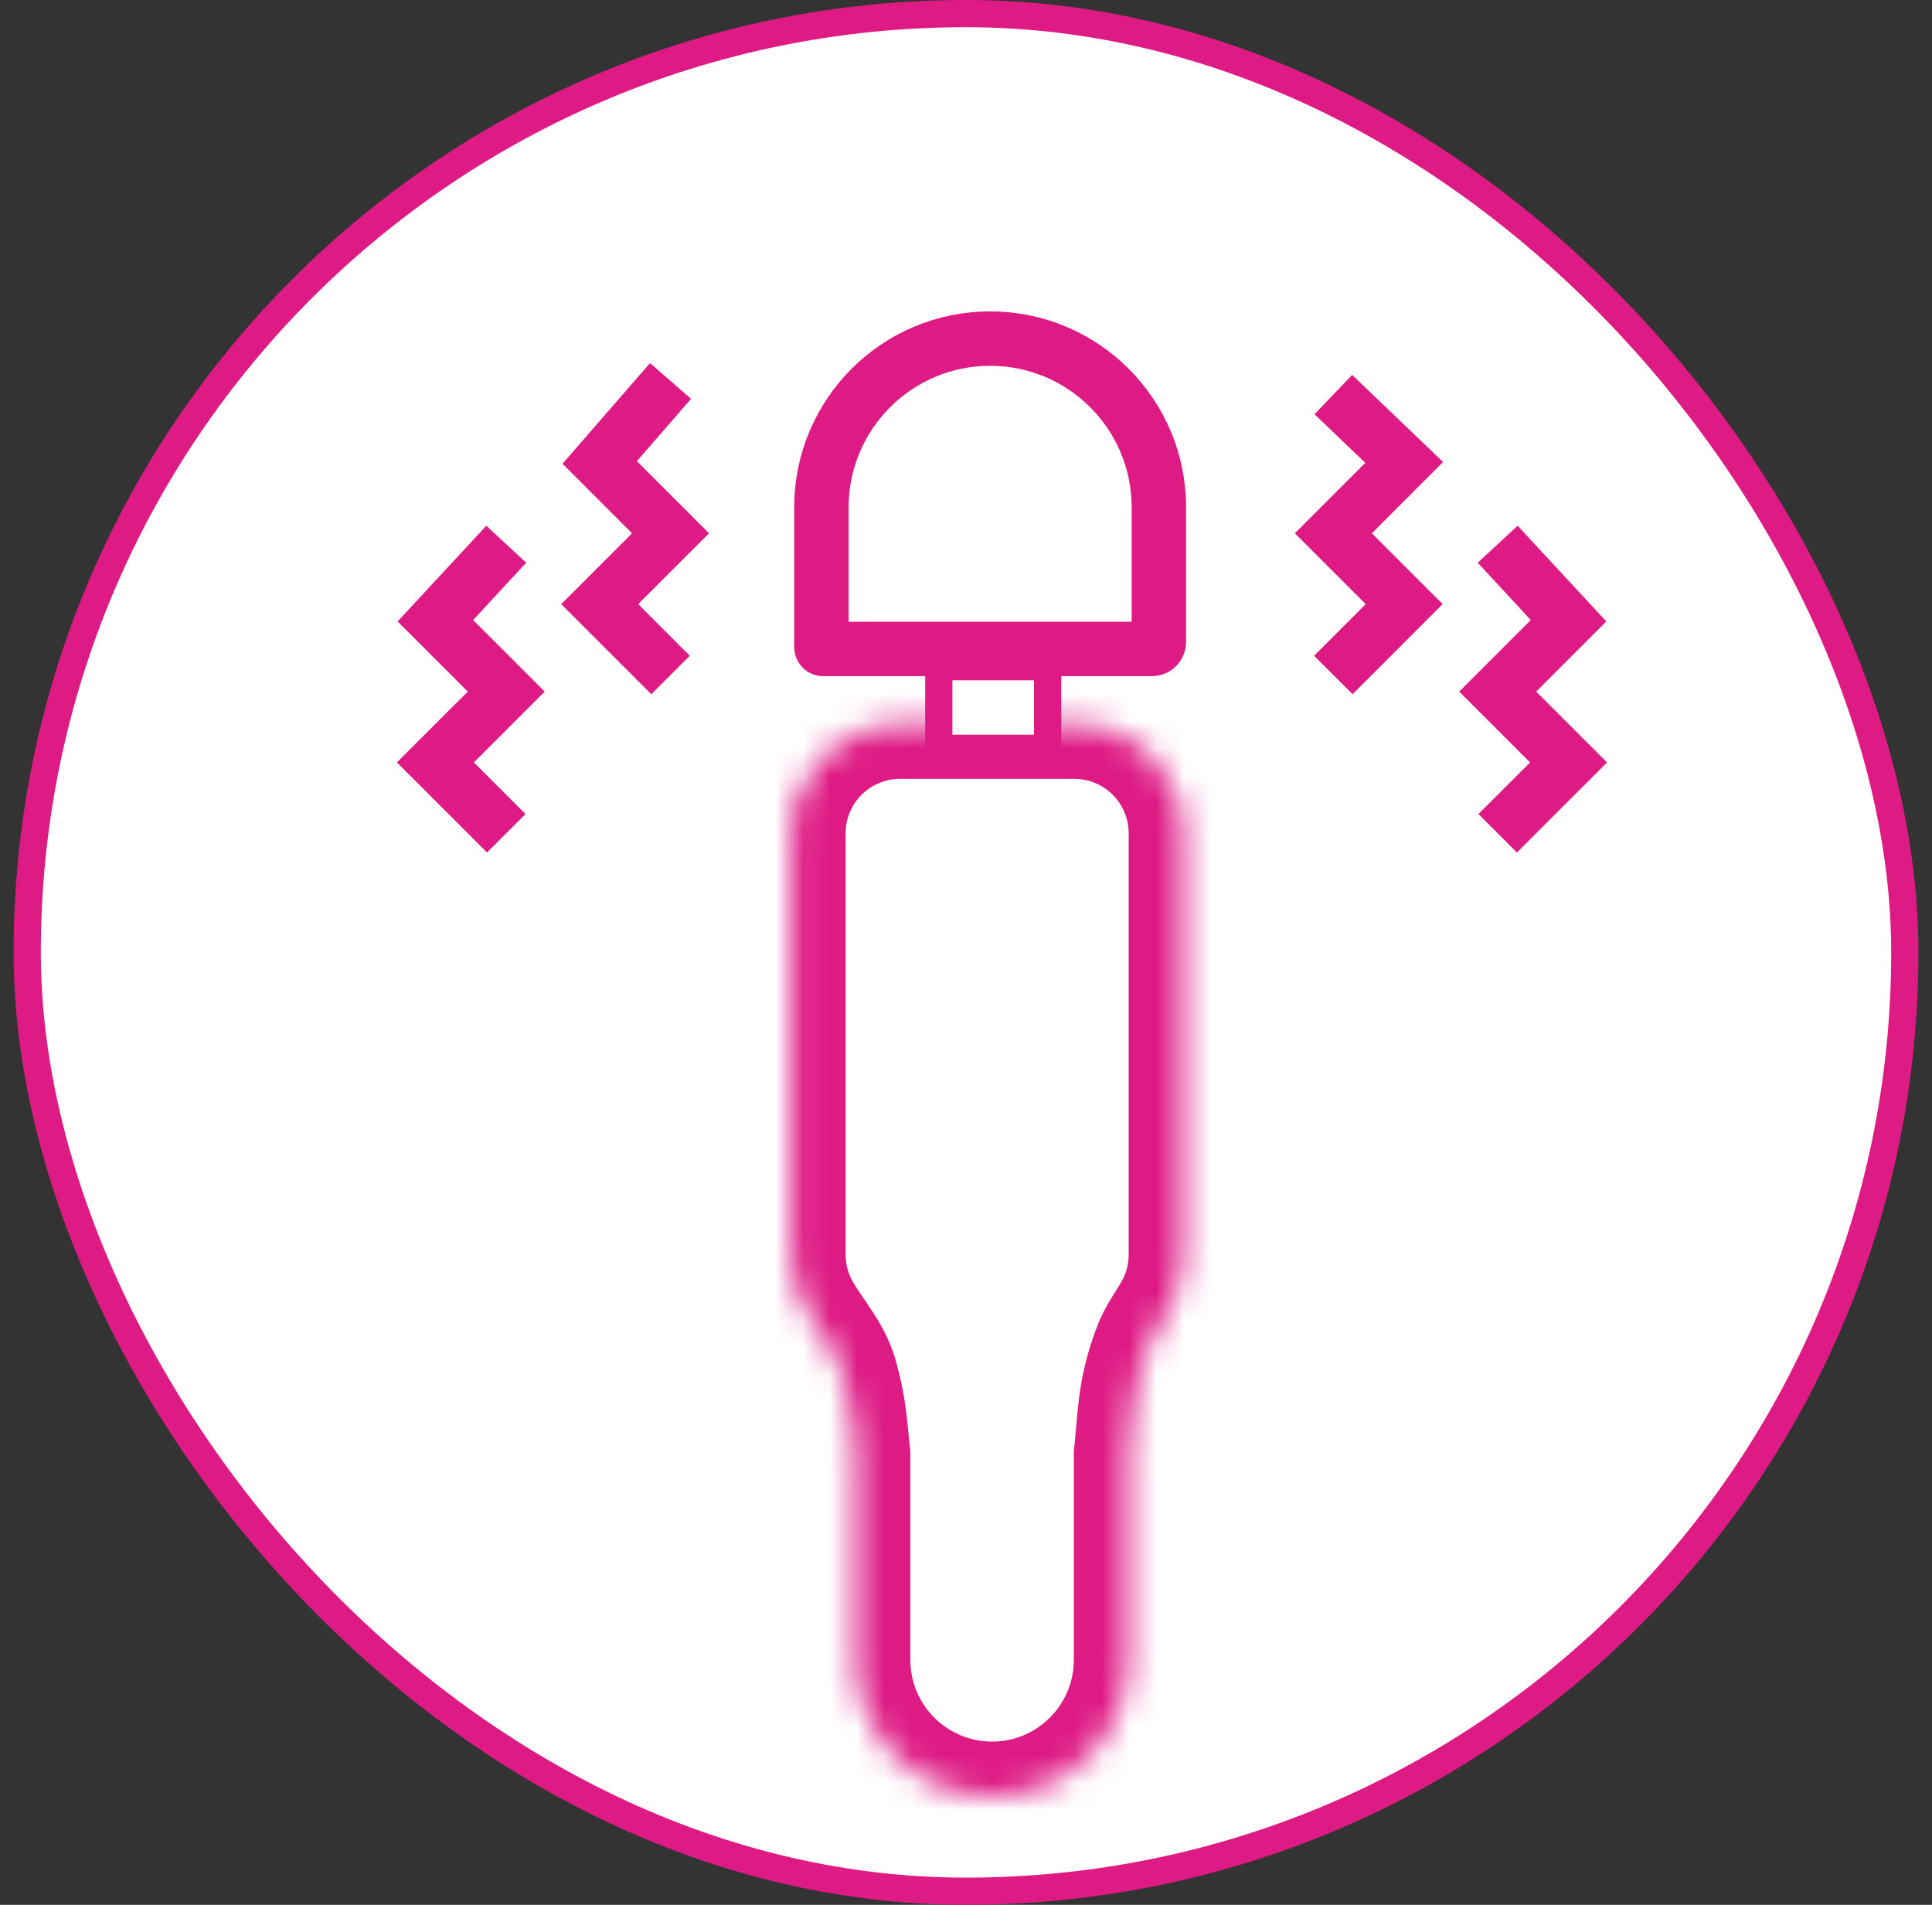
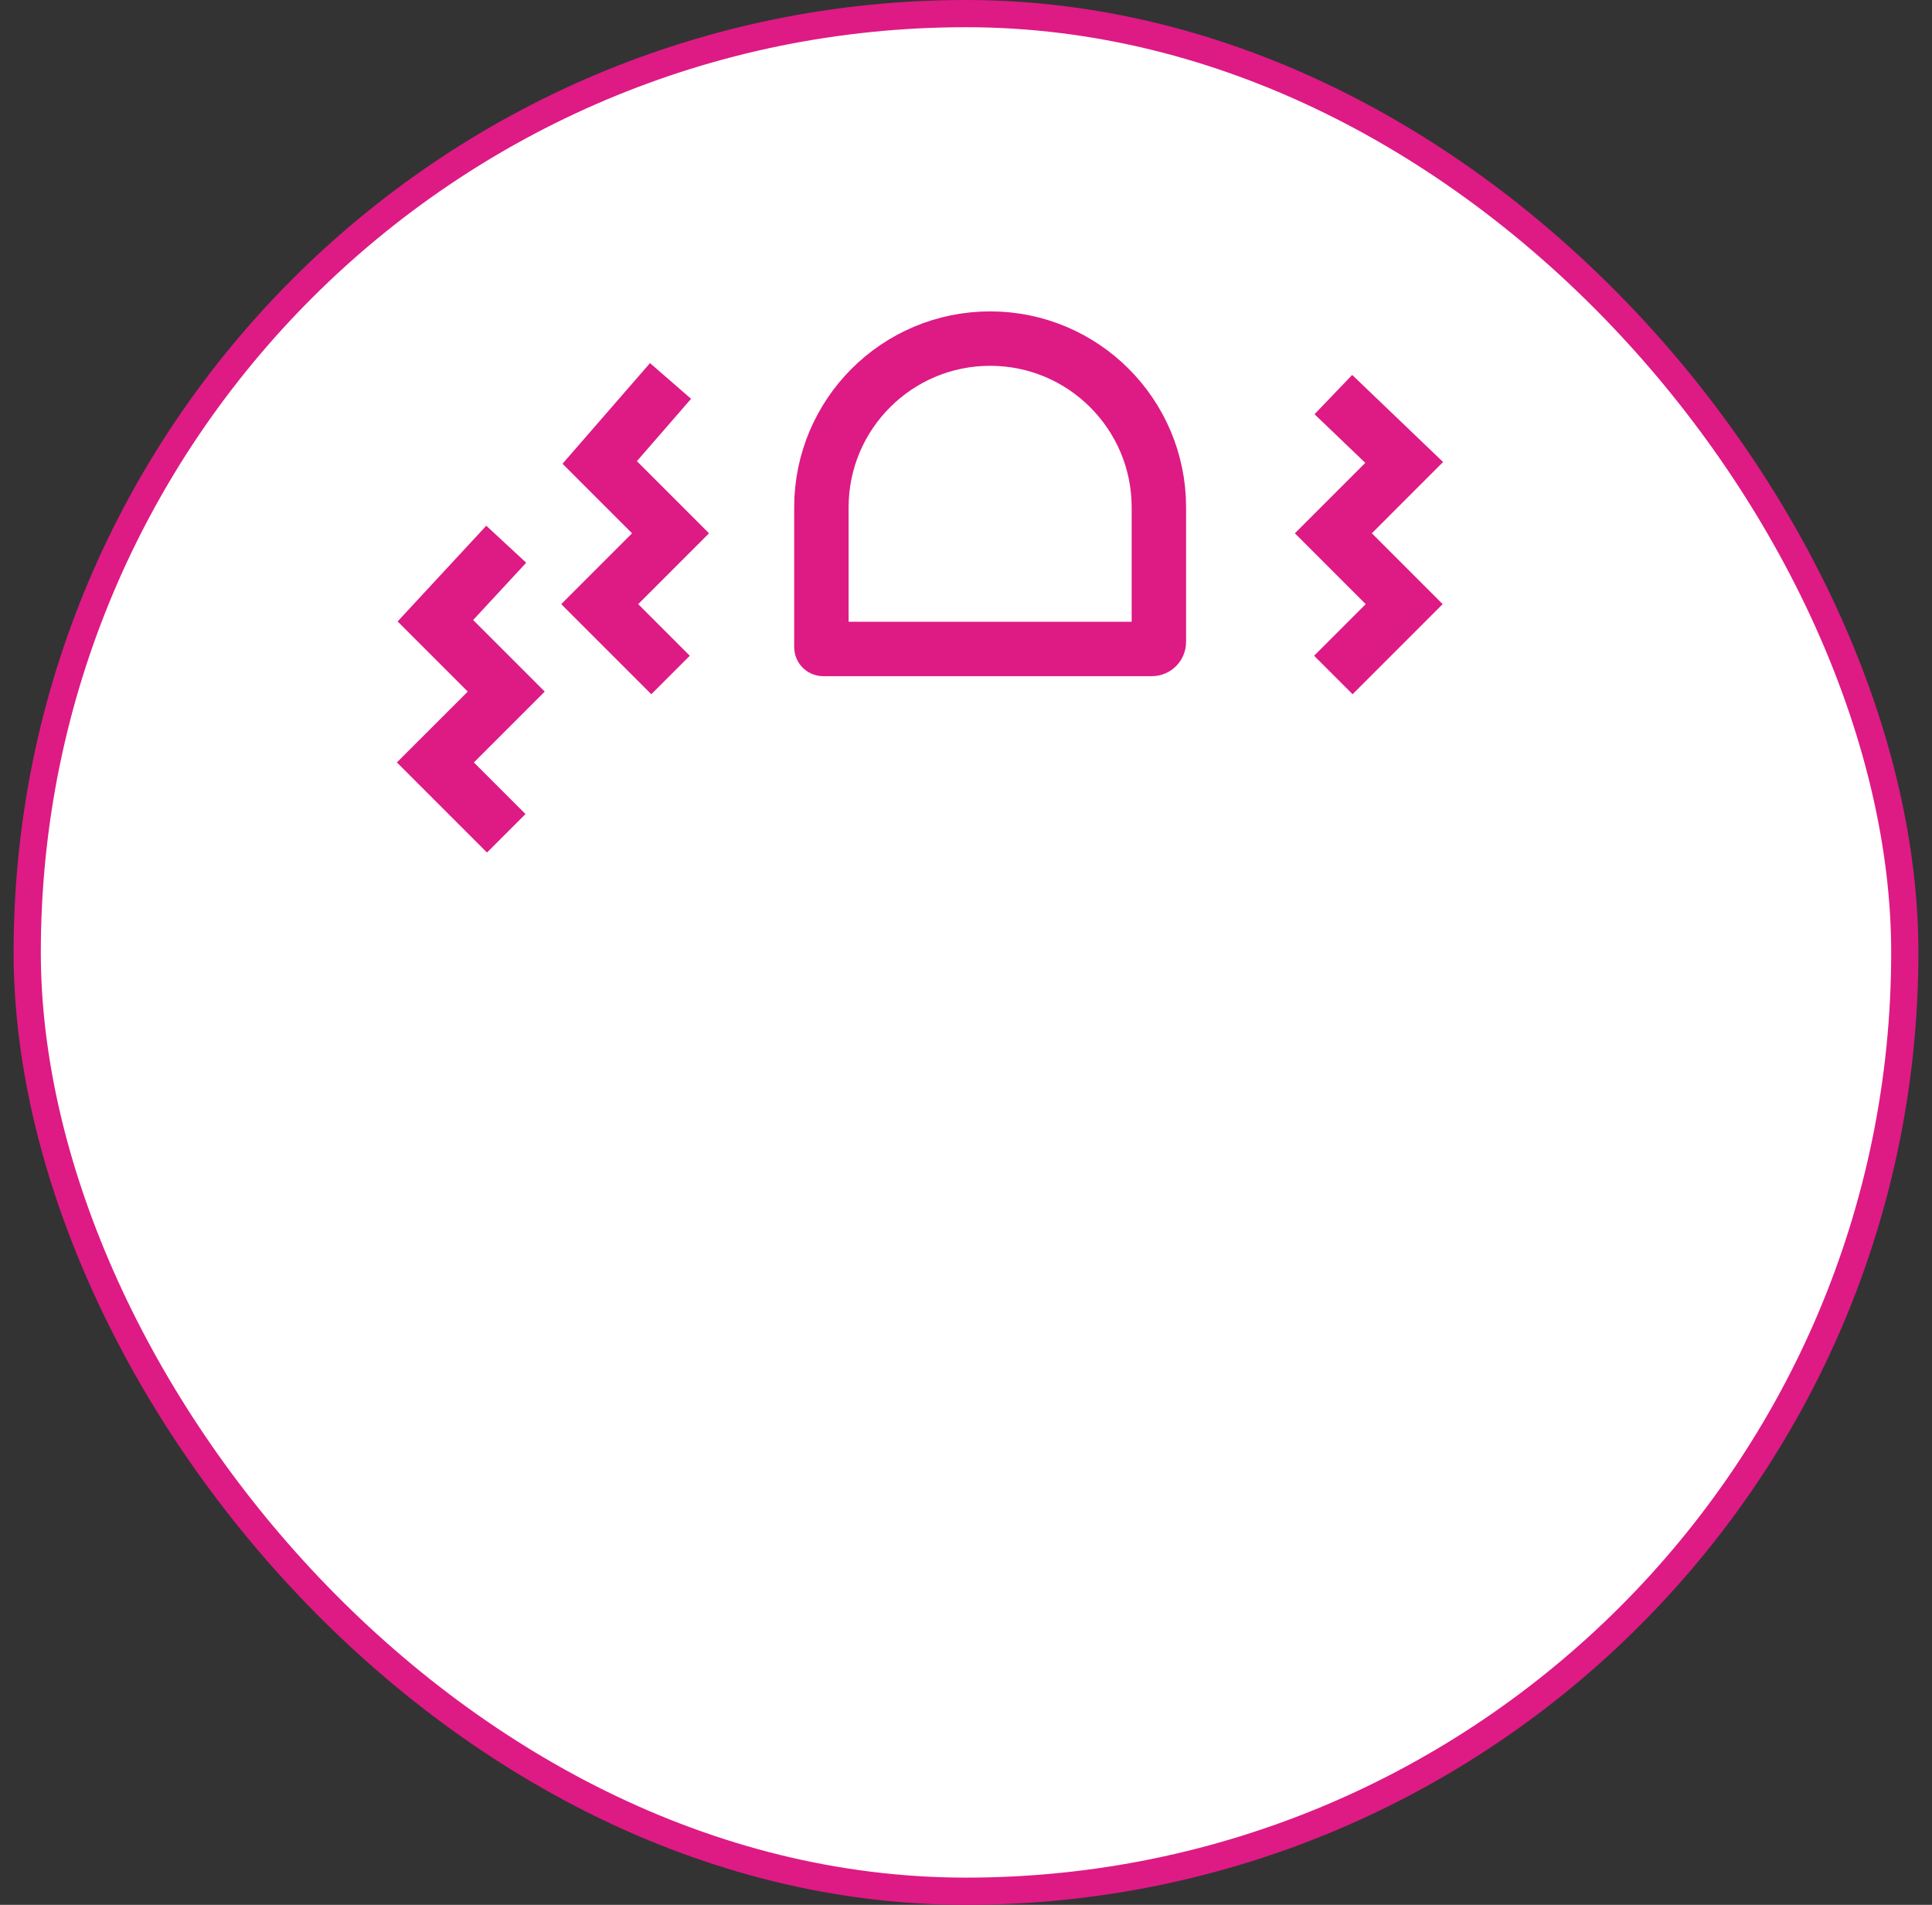
<svg xmlns="http://www.w3.org/2000/svg" width="71" height="70" viewBox="0 0 71 70" fill="none">
  <rect x="0" y="0" width="71" height="70" fill="#333333" stroke="none" />
  <rect x="1" y="0.5" width="69" height="69" rx="34.5" fill="white" />
  <rect x="1" y="0.5" width="69" height="69" rx="34.5" stroke="#DE1A85" />
  <path d="M36.387 12.443C39.812 12.443 42.588 15.22 42.588 18.645V23.592C42.588 23.734 42.473 23.849 42.331 23.849H30.249C30.214 23.848 30.186 23.819 30.186 23.784V18.645C30.186 15.22 32.962 12.443 36.387 12.443Z" fill="white" stroke="#DE1A85" stroke-width="2" />
  <mask id="path-3-inside-1_545_6877" fill="white">
-     <path d="M39.478 26.622C41.688 26.622 43.478 28.412 43.478 30.622V46.108C43.478 46.83 43.287 47.506 42.952 48.09C42.702 48.527 42.394 48.933 42.209 49.401C41.89 50.209 41.686 51.058 41.605 51.926L41.463 53.441V60.996C41.463 63.76 39.222 66.001 36.458 66.001C33.694 66 31.454 63.759 31.454 60.996V53.441L31.342 52.353C31.276 51.72 31.154 51.096 30.977 50.487C30.721 49.601 30.065 48.898 29.605 48.097C29.269 47.511 29.076 46.832 29.076 46.108V30.622C29.076 28.413 30.867 26.622 33.076 26.622H39.478Z" />
-   </mask>
-   <path d="M39.478 26.622C41.688 26.622 43.478 28.412 43.478 30.622V46.108C43.478 46.83 43.287 47.506 42.952 48.09C42.702 48.527 42.394 48.933 42.209 49.401C41.89 50.209 41.686 51.058 41.605 51.926L41.463 53.441V60.996C41.463 63.76 39.222 66.001 36.458 66.001C33.694 66 31.454 63.759 31.454 60.996V53.441L31.342 52.353C31.276 51.72 31.154 51.096 30.977 50.487C30.721 49.601 30.065 48.898 29.605 48.097C29.269 47.511 29.076 46.832 29.076 46.108V30.622C29.076 28.413 30.867 26.622 33.076 26.622H39.478Z" fill="white" />
-   <path d="M41.605 51.926L39.613 51.74L39.613 51.74L41.605 51.926ZM41.463 53.441L39.472 53.255L39.463 53.348V53.441H41.463ZM41.463 60.996L43.463 60.996V60.996H41.463ZM36.458 66.001L36.458 68.001H36.458V66.001ZM31.454 60.996L29.454 60.996L29.454 60.996L31.454 60.996ZM31.454 53.441H33.454V53.338L33.444 53.236L31.454 53.441ZM31.342 52.353L33.331 52.148L33.331 52.147L31.342 52.353ZM33.076 26.622L33.076 24.622L33.076 24.622L33.076 26.622ZM30.977 50.487L29.056 51.044L30.977 50.487ZM29.605 48.097L27.871 49.093L29.605 48.097ZM42.952 48.09L44.687 49.085L42.952 48.09ZM42.209 49.401L44.069 50.135L42.209 49.401ZM39.478 26.622V28.622C40.583 28.622 41.478 29.517 41.478 30.622H43.478H45.478C45.478 27.308 42.792 24.622 39.478 24.622V26.622ZM43.478 30.622H41.478V46.108H43.478H45.478V30.622H43.478ZM43.478 46.108H41.478C41.478 46.471 41.383 46.806 41.217 47.096L42.952 48.09L44.687 49.085C45.19 48.207 45.478 47.189 45.478 46.108H43.478ZM42.209 49.401L40.349 48.667C39.961 49.648 39.712 50.682 39.613 51.74L41.605 51.926L43.596 52.113C43.659 51.434 43.819 50.769 44.069 50.135L42.209 49.401ZM41.605 51.926L39.613 51.74L39.472 53.255L41.463 53.441L43.454 53.627L43.596 52.112L41.605 51.926ZM41.463 53.441H39.463V60.996H41.463H43.463V53.441H41.463ZM41.463 60.996L39.463 60.996C39.463 62.655 38.117 64.001 36.458 64.001V66.001V68.001C40.327 68.001 43.463 64.864 43.463 60.996L41.463 60.996ZM36.458 66.001L36.458 64.001C34.799 64 33.454 62.655 33.454 60.996L31.454 60.996L29.454 60.996C29.454 64.864 32.589 68 36.458 68.001L36.458 66.001ZM31.454 60.996H33.454V53.441H31.454H29.454V60.996H31.454ZM31.454 53.441L33.444 53.236L33.331 52.148L31.342 52.353L29.352 52.558L29.465 53.646L31.454 53.441ZM31.342 52.353L33.331 52.147C33.253 51.394 33.108 50.653 32.899 49.931L30.977 50.487L29.056 51.044C29.2 51.539 29.299 52.046 29.352 52.559L31.342 52.353ZM29.605 48.097L31.34 47.101C31.172 46.81 31.076 46.473 31.076 46.108H29.076H27.076C27.076 47.191 27.365 48.213 27.871 49.093L29.605 48.097ZM29.076 46.108H31.076V30.622H29.076H27.076V46.108H29.076ZM29.076 30.622H31.076C31.076 29.517 31.972 28.622 33.076 28.622L33.076 26.622L33.076 24.622C29.763 24.622 27.076 27.308 27.076 30.622H29.076ZM33.076 26.622V28.622H39.478V26.622V24.622H33.076V26.622ZM30.977 50.487L32.899 49.931C32.686 49.197 32.326 48.6 32.04 48.164C31.696 47.638 31.535 47.442 31.34 47.101L29.605 48.097L27.871 49.093C28.135 49.553 28.532 50.109 28.695 50.356C28.916 50.693 29.012 50.891 29.056 51.044L30.977 50.487ZM42.952 48.09L41.217 47.096C41.105 47.29 41.037 47.385 40.85 47.69C40.699 47.937 40.505 48.271 40.349 48.667L42.209 49.401L44.069 50.135C44.098 50.063 44.15 49.96 44.262 49.778C44.338 49.654 44.548 49.327 44.687 49.085L42.952 48.09Z" fill="#DE1A85" mask="url(#path-3-inside-1_545_6877)" />
-   <rect x="34.5" y="24.5" width="4" height="3" fill="white" stroke="#DE1A85" />
+     </mask>
+   <path d="M41.605 51.926L39.613 51.74L39.613 51.74L41.605 51.926ZM41.463 53.441L39.472 53.255L39.463 53.348V53.441H41.463ZM41.463 60.996L43.463 60.996V60.996H41.463ZM36.458 66.001L36.458 68.001H36.458V66.001ZM31.454 60.996L29.454 60.996L29.454 60.996L31.454 60.996ZM31.454 53.441H33.454V53.338L33.444 53.236L31.454 53.441ZM31.342 52.353L33.331 52.148L33.331 52.147L31.342 52.353ZM33.076 26.622L33.076 24.622L33.076 24.622L33.076 26.622ZM30.977 50.487L29.056 51.044L30.977 50.487ZM29.605 48.097L27.871 49.093L29.605 48.097ZM42.952 48.09L44.687 49.085L42.952 48.09ZM42.209 49.401L44.069 50.135L42.209 49.401ZM39.478 26.622V28.622C40.583 28.622 41.478 29.517 41.478 30.622H43.478H45.478C45.478 27.308 42.792 24.622 39.478 24.622V26.622ZM43.478 30.622H41.478V46.108H43.478H45.478V30.622H43.478ZM43.478 46.108H41.478C41.478 46.471 41.383 46.806 41.217 47.096L42.952 48.09L44.687 49.085C45.19 48.207 45.478 47.189 45.478 46.108H43.478ZM42.209 49.401L40.349 48.667C39.961 49.648 39.712 50.682 39.613 51.74L41.605 51.926L43.596 52.113C43.659 51.434 43.819 50.769 44.069 50.135L42.209 49.401ZM41.605 51.926L39.613 51.74L39.472 53.255L41.463 53.441L43.454 53.627L43.596 52.112L41.605 51.926ZM41.463 53.441H39.463V60.996H41.463H43.463V53.441H41.463ZM41.463 60.996L39.463 60.996C39.463 62.655 38.117 64.001 36.458 64.001V66.001V68.001C40.327 68.001 43.463 64.864 43.463 60.996L41.463 60.996ZM36.458 66.001L36.458 64.001C34.799 64 33.454 62.655 33.454 60.996L31.454 60.996L29.454 60.996C29.454 64.864 32.589 68 36.458 68.001L36.458 66.001ZM31.454 60.996H33.454V53.441H31.454H29.454V60.996H31.454ZM31.454 53.441L33.444 53.236L33.331 52.148L31.342 52.353L29.352 52.558L29.465 53.646L31.454 53.441ZM31.342 52.353L33.331 52.147C33.253 51.394 33.108 50.653 32.899 49.931L30.977 50.487L29.056 51.044C29.2 51.539 29.299 52.046 29.352 52.559L31.342 52.353ZM29.605 48.097L31.34 47.101C31.172 46.81 31.076 46.473 31.076 46.108H29.076H27.076C27.076 47.191 27.365 48.213 27.871 49.093L29.605 48.097ZM29.076 46.108H31.076V30.622H29.076H27.076V46.108H29.076ZM29.076 30.622H31.076C31.076 29.517 31.972 28.622 33.076 28.622L33.076 26.622L33.076 24.622H29.076ZM33.076 26.622V28.622H39.478V26.622V24.622H33.076V26.622ZM30.977 50.487L32.899 49.931C32.686 49.197 32.326 48.6 32.04 48.164C31.696 47.638 31.535 47.442 31.34 47.101L29.605 48.097L27.871 49.093C28.135 49.553 28.532 50.109 28.695 50.356C28.916 50.693 29.012 50.891 29.056 51.044L30.977 50.487ZM42.952 48.09L41.217 47.096C41.105 47.29 41.037 47.385 40.85 47.69C40.699 47.937 40.505 48.271 40.349 48.667L42.209 49.401L44.069 50.135C44.098 50.063 44.15 49.96 44.262 49.778C44.338 49.654 44.548 49.327 44.687 49.085L42.952 48.09Z" fill="#DE1A85" mask="url(#path-3-inside-1_545_6877)" />
  <path d="M24.642 14L22.039 16.994L24.642 19.598L22.039 22.201L24.642 24.805" stroke="#DE1A85" stroke-width="2" />
  <path d="M49 14.5L51.603 16.994L49 19.598L51.603 22.201L49 24.805" stroke="#DE1A85" stroke-width="2" />
  <path d="M18.604 20L16 22.811L18.604 25.415L16 28.018L18.604 30.622" stroke="#DE1A85" stroke-width="2" />
-   <path d="M55.039 20L57.643 22.811L55.039 25.415L57.643 28.018L55.039 30.622" stroke="#DE1A85" stroke-width="2" />
</svg>